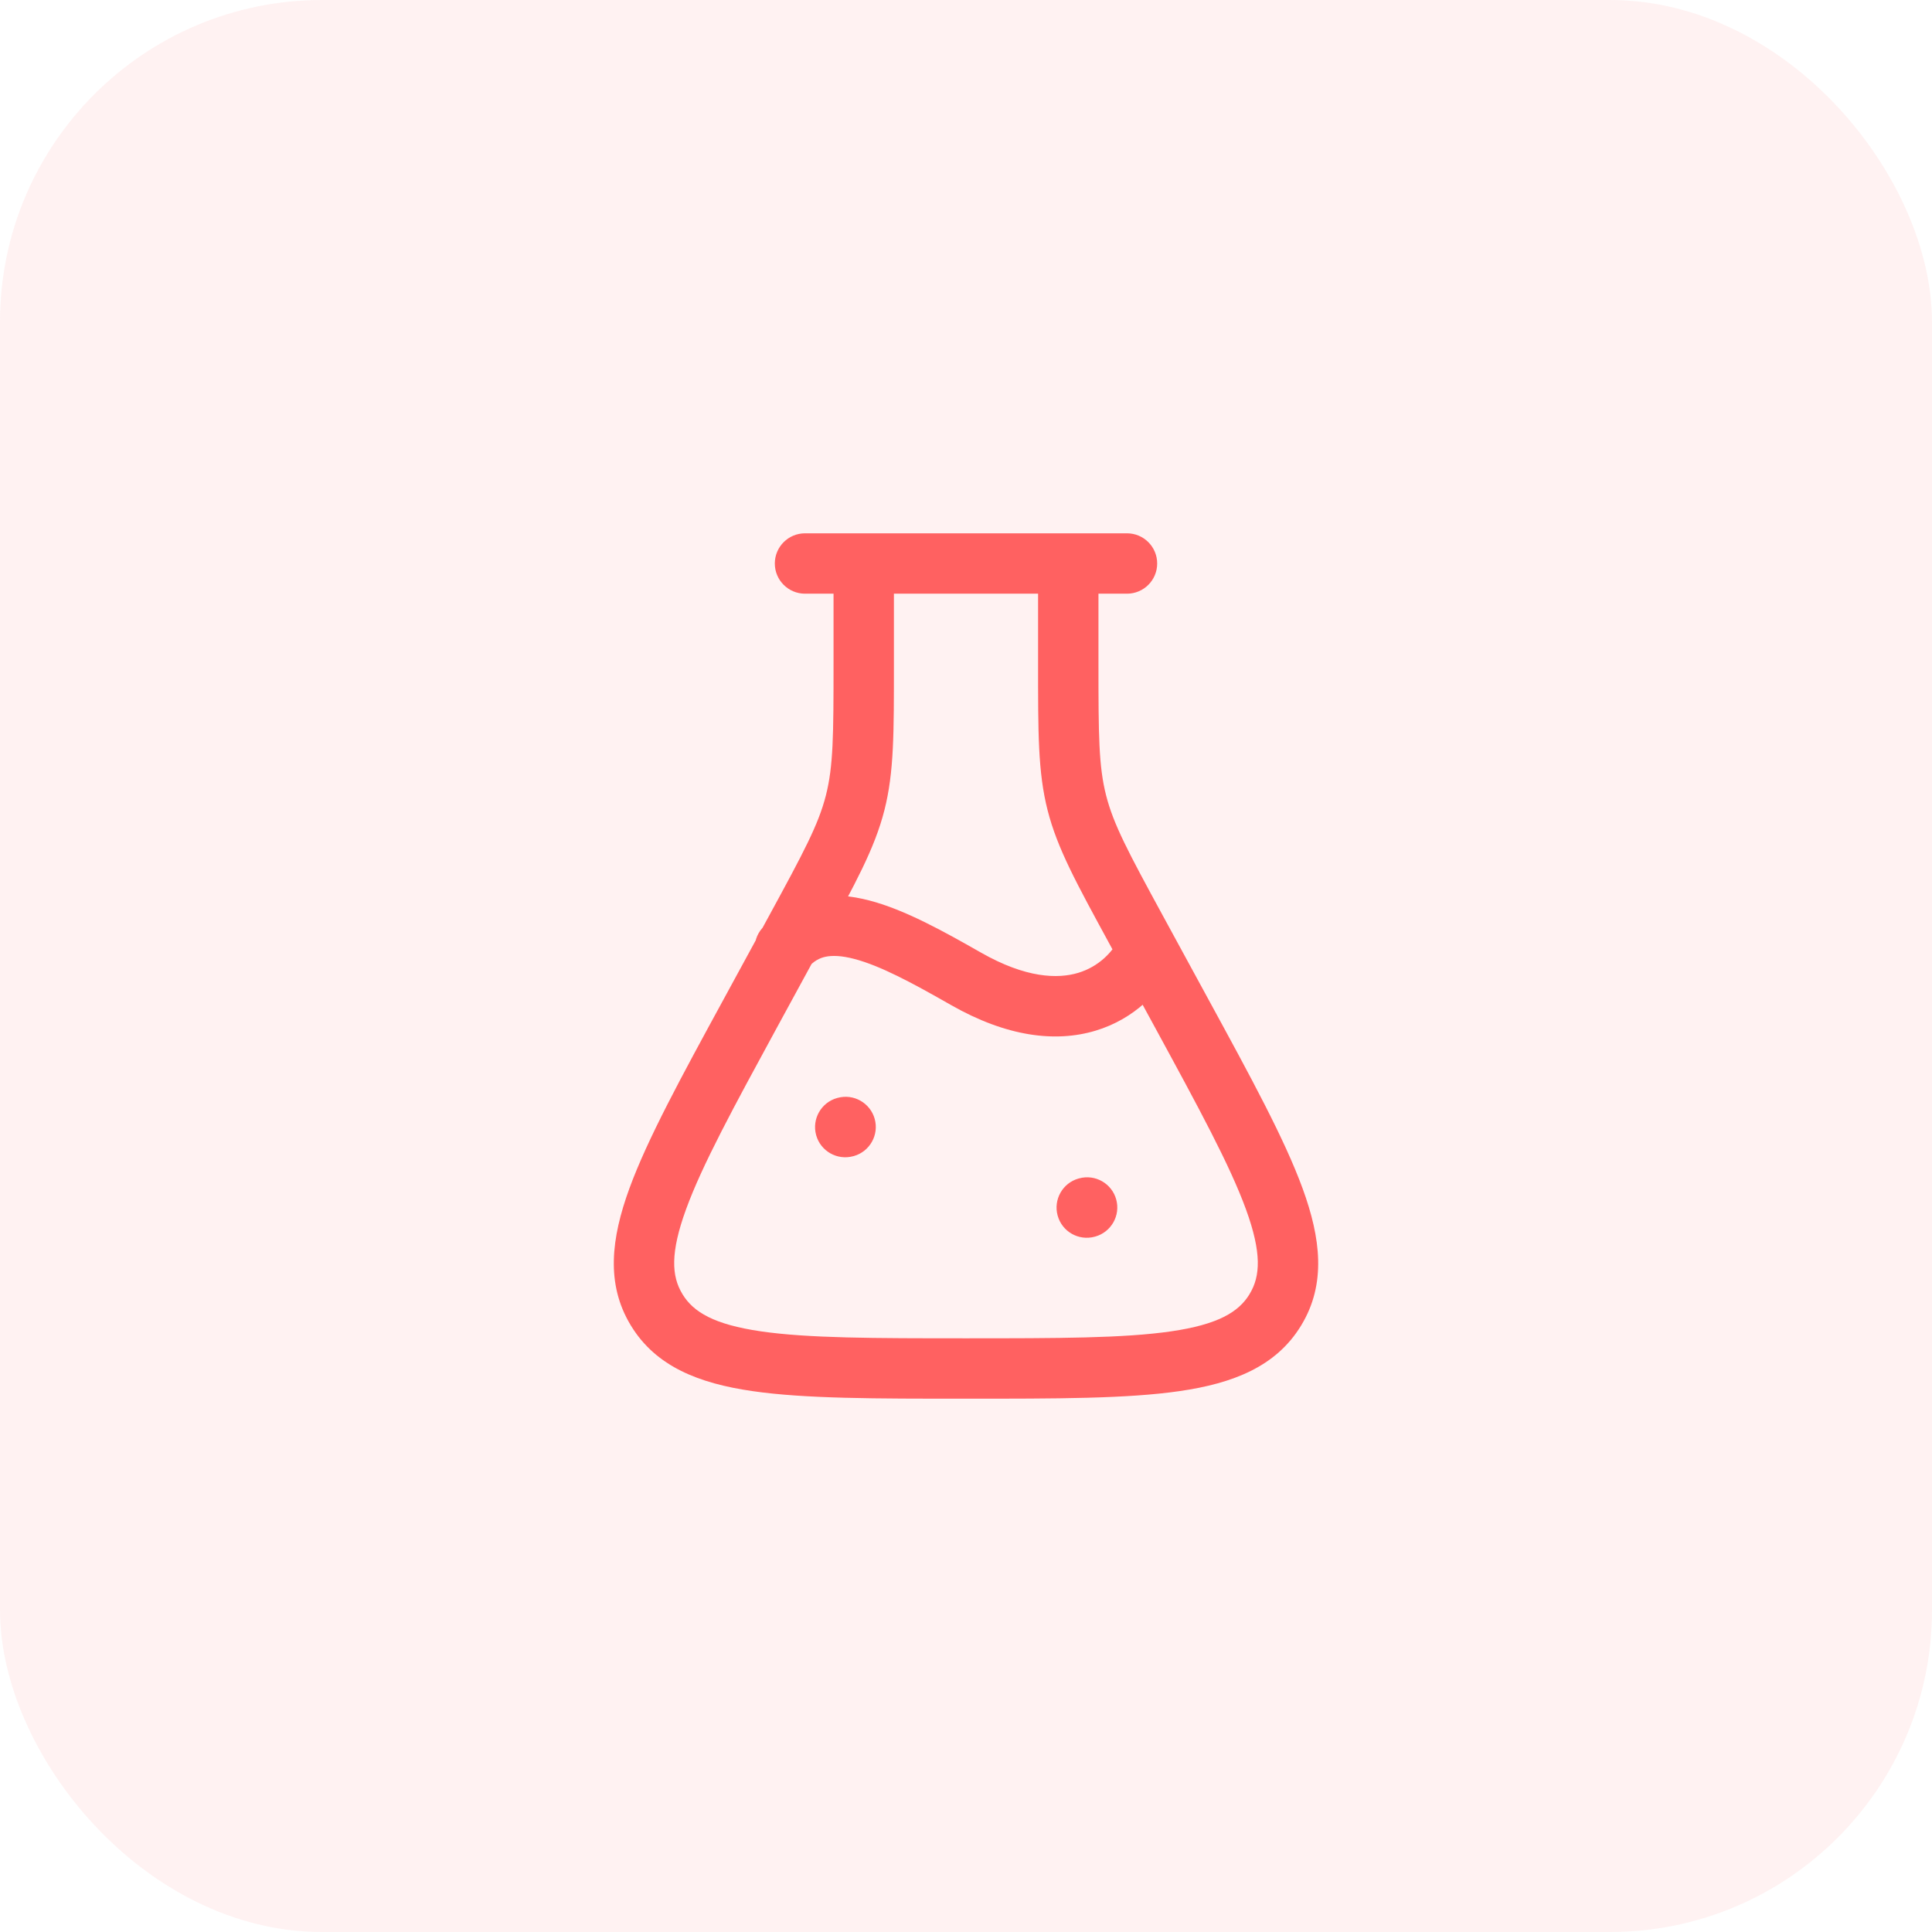
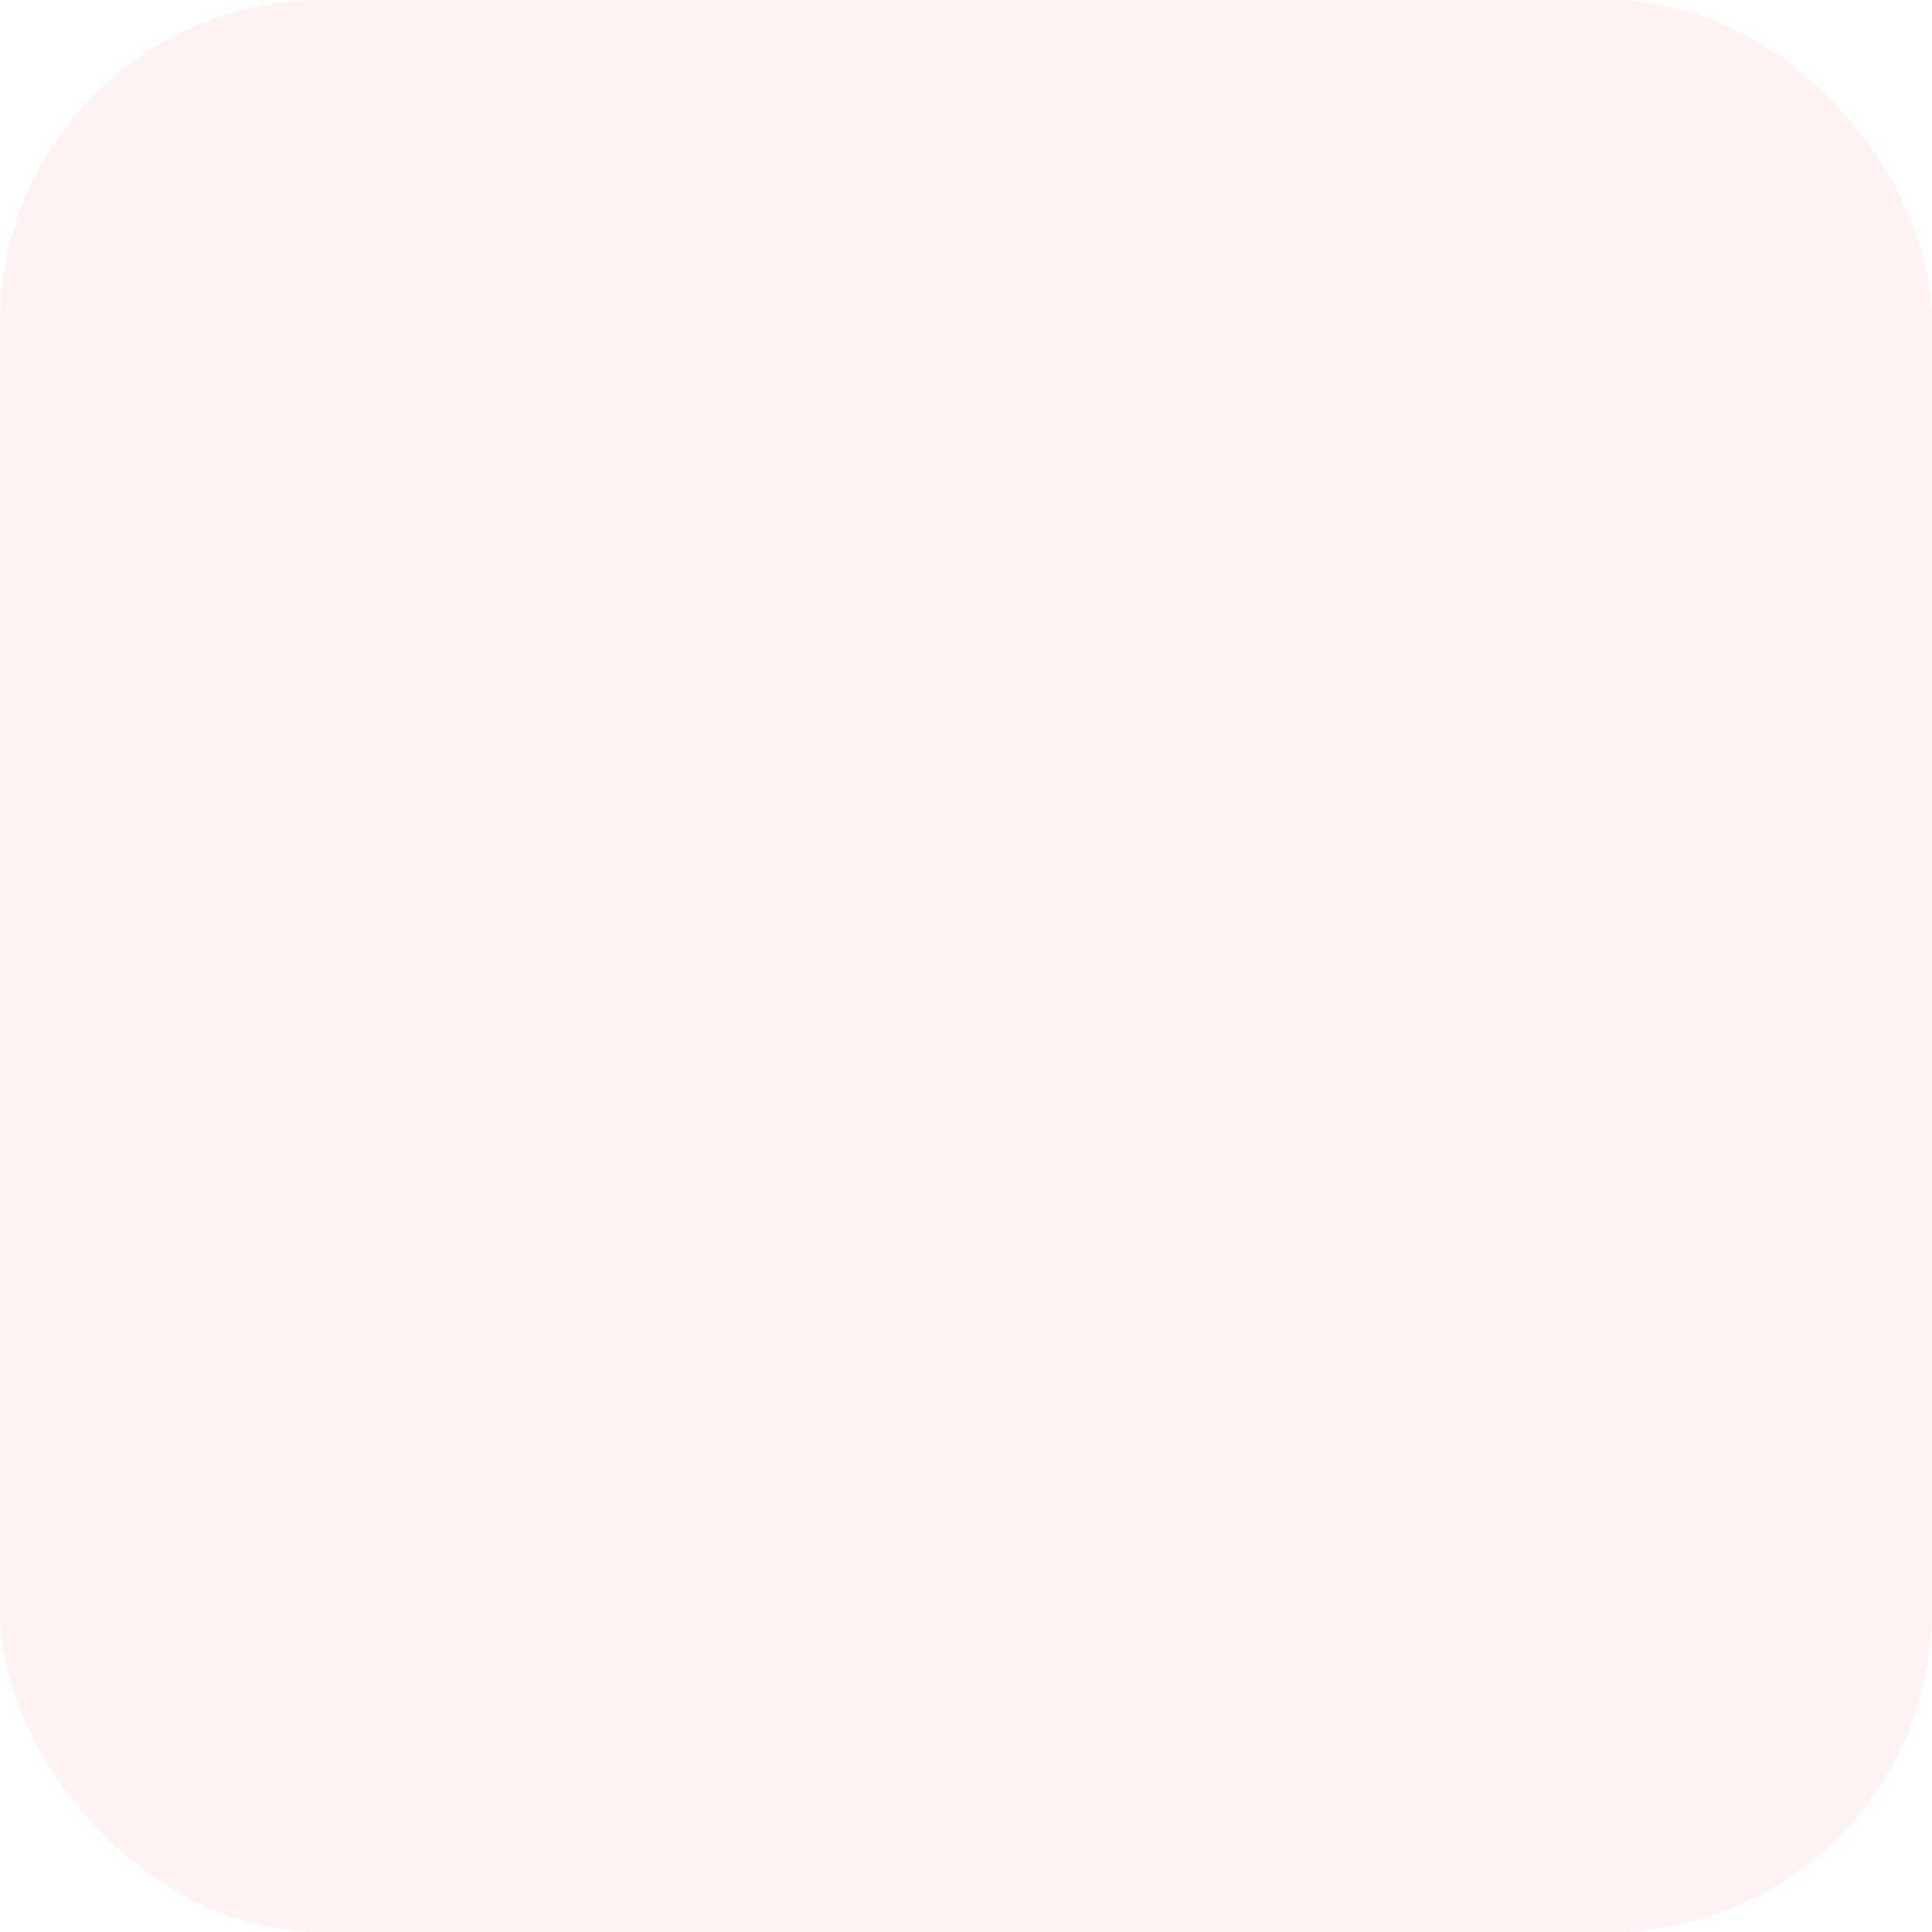
<svg xmlns="http://www.w3.org/2000/svg" width="48" height="48" viewBox="0 0 48 48" fill="none">
  <rect width="48" height="48" rx="8" fill="#FF6161" fill-opacity="0.08" />
-   <path d="M28.227 23.097L28.885 22.739L28.885 22.739L28.227 23.097ZM29.363 25.185L28.705 25.544L28.705 25.544L29.363 25.185ZM31.693 32.53L32.332 32.922L32.335 32.917L31.693 32.53ZM31.679 32.552L32.318 32.945L32.319 32.944L31.679 32.552ZM16.321 32.552L15.681 32.943L15.682 32.945L16.321 32.552ZM16.307 32.53L15.665 32.917L15.667 32.921L16.307 32.53ZM18.637 25.185L19.295 25.544L19.295 25.544L18.637 25.185ZM19.773 23.097L19.115 22.739L19.115 22.739L19.773 23.097ZM20.8 27.279C20.401 27.39 20.167 27.803 20.277 28.202C20.387 28.601 20.801 28.835 21.2 28.725L21 28.002L20.8 27.279ZM21.209 28.723C21.608 28.612 21.842 28.199 21.732 27.8C21.621 27.401 21.208 27.166 20.809 27.277L21.009 28L21.209 28.723ZM26.8 29.279C26.401 29.389 26.167 29.802 26.277 30.201C26.387 30.601 26.8 30.835 27.2 30.725L27 30.002L26.8 29.279ZM27.208 30.723C27.608 30.612 27.842 30.199 27.732 29.8C27.622 29.401 27.208 29.166 26.809 29.277L27.009 30L27.208 30.723ZM20 13.25C19.586 13.25 19.25 13.586 19.25 14C19.25 14.414 19.586 14.75 20 14.75V14V13.25ZM28 14.75C28.414 14.75 28.75 14.414 28.75 14C28.75 13.586 28.414 13.25 28 13.25V14V14.75ZM18.933 23.065C18.662 23.378 18.696 23.852 19.009 24.123C19.322 24.394 19.795 24.361 20.067 24.048L19.5 23.556L18.933 23.065ZM24 24.318L23.628 24.97L23.628 24.97L24 24.318ZM29.175 23.942C29.355 23.569 29.199 23.12 28.826 22.94C28.453 22.76 28.005 22.916 27.825 23.289L28.5 23.615L29.175 23.942ZM26.541 14H25.791V16.486H26.541H27.291V14H26.541ZM26.541 16.486H25.791C25.791 18.198 25.785 19.181 26.028 20.133L26.755 19.947L27.481 19.762C27.296 19.035 27.291 18.271 27.291 16.486H26.541ZM26.755 19.947L26.028 20.133C26.27 21.083 26.747 21.947 27.568 23.456L28.227 23.097L28.885 22.739C28.029 21.166 27.667 20.489 27.481 19.762L26.755 19.947ZM28.227 23.097L27.568 23.456L28.705 25.544L29.363 25.185L30.022 24.827L28.885 22.739L28.227 23.097ZM29.363 25.185L28.705 25.544C29.785 27.529 30.553 28.943 30.954 30.041C31.352 31.131 31.312 31.708 31.05 32.143L31.693 32.53L32.335 32.917C32.95 31.896 32.815 30.765 32.363 29.527C31.914 28.298 31.079 26.767 30.022 24.827L29.363 25.185ZM31.693 32.53L31.053 32.138L31.04 32.16L31.679 32.552L32.319 32.944L32.332 32.922L31.693 32.53ZM31.679 32.552L31.04 32.16C30.772 32.596 30.265 32.907 29.095 33.077C27.919 33.248 26.288 33.25 24 33.25V34V34.75C26.238 34.75 28.002 34.752 29.311 34.561C30.628 34.37 31.697 33.956 32.318 32.945L31.679 32.552ZM24 34V33.25C21.712 33.25 20.081 33.248 18.905 33.077C17.735 32.907 17.228 32.596 16.96 32.16L16.321 32.552L15.682 32.945C16.303 33.956 17.372 34.37 18.689 34.561C19.998 34.752 21.762 34.75 24 34.75V34ZM16.321 32.552L16.961 32.161L16.947 32.139L16.307 32.53L15.667 32.921L15.681 32.943L16.321 32.552ZM16.307 32.53L16.95 32.143C16.688 31.708 16.648 31.131 17.046 30.041C17.447 28.943 18.215 27.529 19.295 25.544L18.637 25.185L17.978 24.827C16.921 26.767 16.086 28.298 15.637 29.527C15.185 30.765 15.05 31.896 15.665 32.917L16.307 32.53ZM18.637 25.185L19.295 25.544L20.432 23.456L19.773 23.097L19.115 22.739L17.978 24.827L18.637 25.185ZM19.773 23.097L20.432 23.456C21.253 21.947 21.73 21.083 21.972 20.133L21.245 19.947L20.519 19.762C20.333 20.489 19.971 21.166 19.115 22.739L19.773 23.097ZM21.245 19.947L21.972 20.133C22.215 19.181 22.209 18.198 22.209 16.486H21.459H20.709C20.709 18.271 20.704 19.035 20.519 19.762L21.245 19.947ZM21.459 16.486H22.209V14H21.459H20.709V16.486H21.459ZM21 28.002L21.2 28.725L21.209 28.723L21.009 28L20.809 27.277L20.8 27.279L21 28.002ZM27 30.002L27.2 30.725L27.208 30.723L27.009 30L26.809 29.277L26.8 29.279L27 30.002ZM20 14V14.75H28V14V13.25H20V14ZM19.5 23.556L20.067 24.048C20.214 23.878 20.359 23.802 20.512 23.77C20.681 23.735 20.91 23.742 21.223 23.824C21.872 23.993 22.659 24.417 23.628 24.97L24 24.318L24.372 23.667C23.441 23.136 22.478 22.601 21.602 22.373C21.152 22.255 20.675 22.203 20.203 22.302C19.716 22.405 19.286 22.658 18.933 23.065L19.5 23.556ZM24 24.318L23.628 24.97C25.008 25.757 26.221 25.906 27.215 25.608C28.196 25.314 28.848 24.619 29.175 23.942L28.5 23.615L27.825 23.289C27.652 23.646 27.304 24.015 26.785 24.171C26.279 24.322 25.492 24.305 24.372 23.667L24 24.318Z" fill="#FF6161" />
</svg>